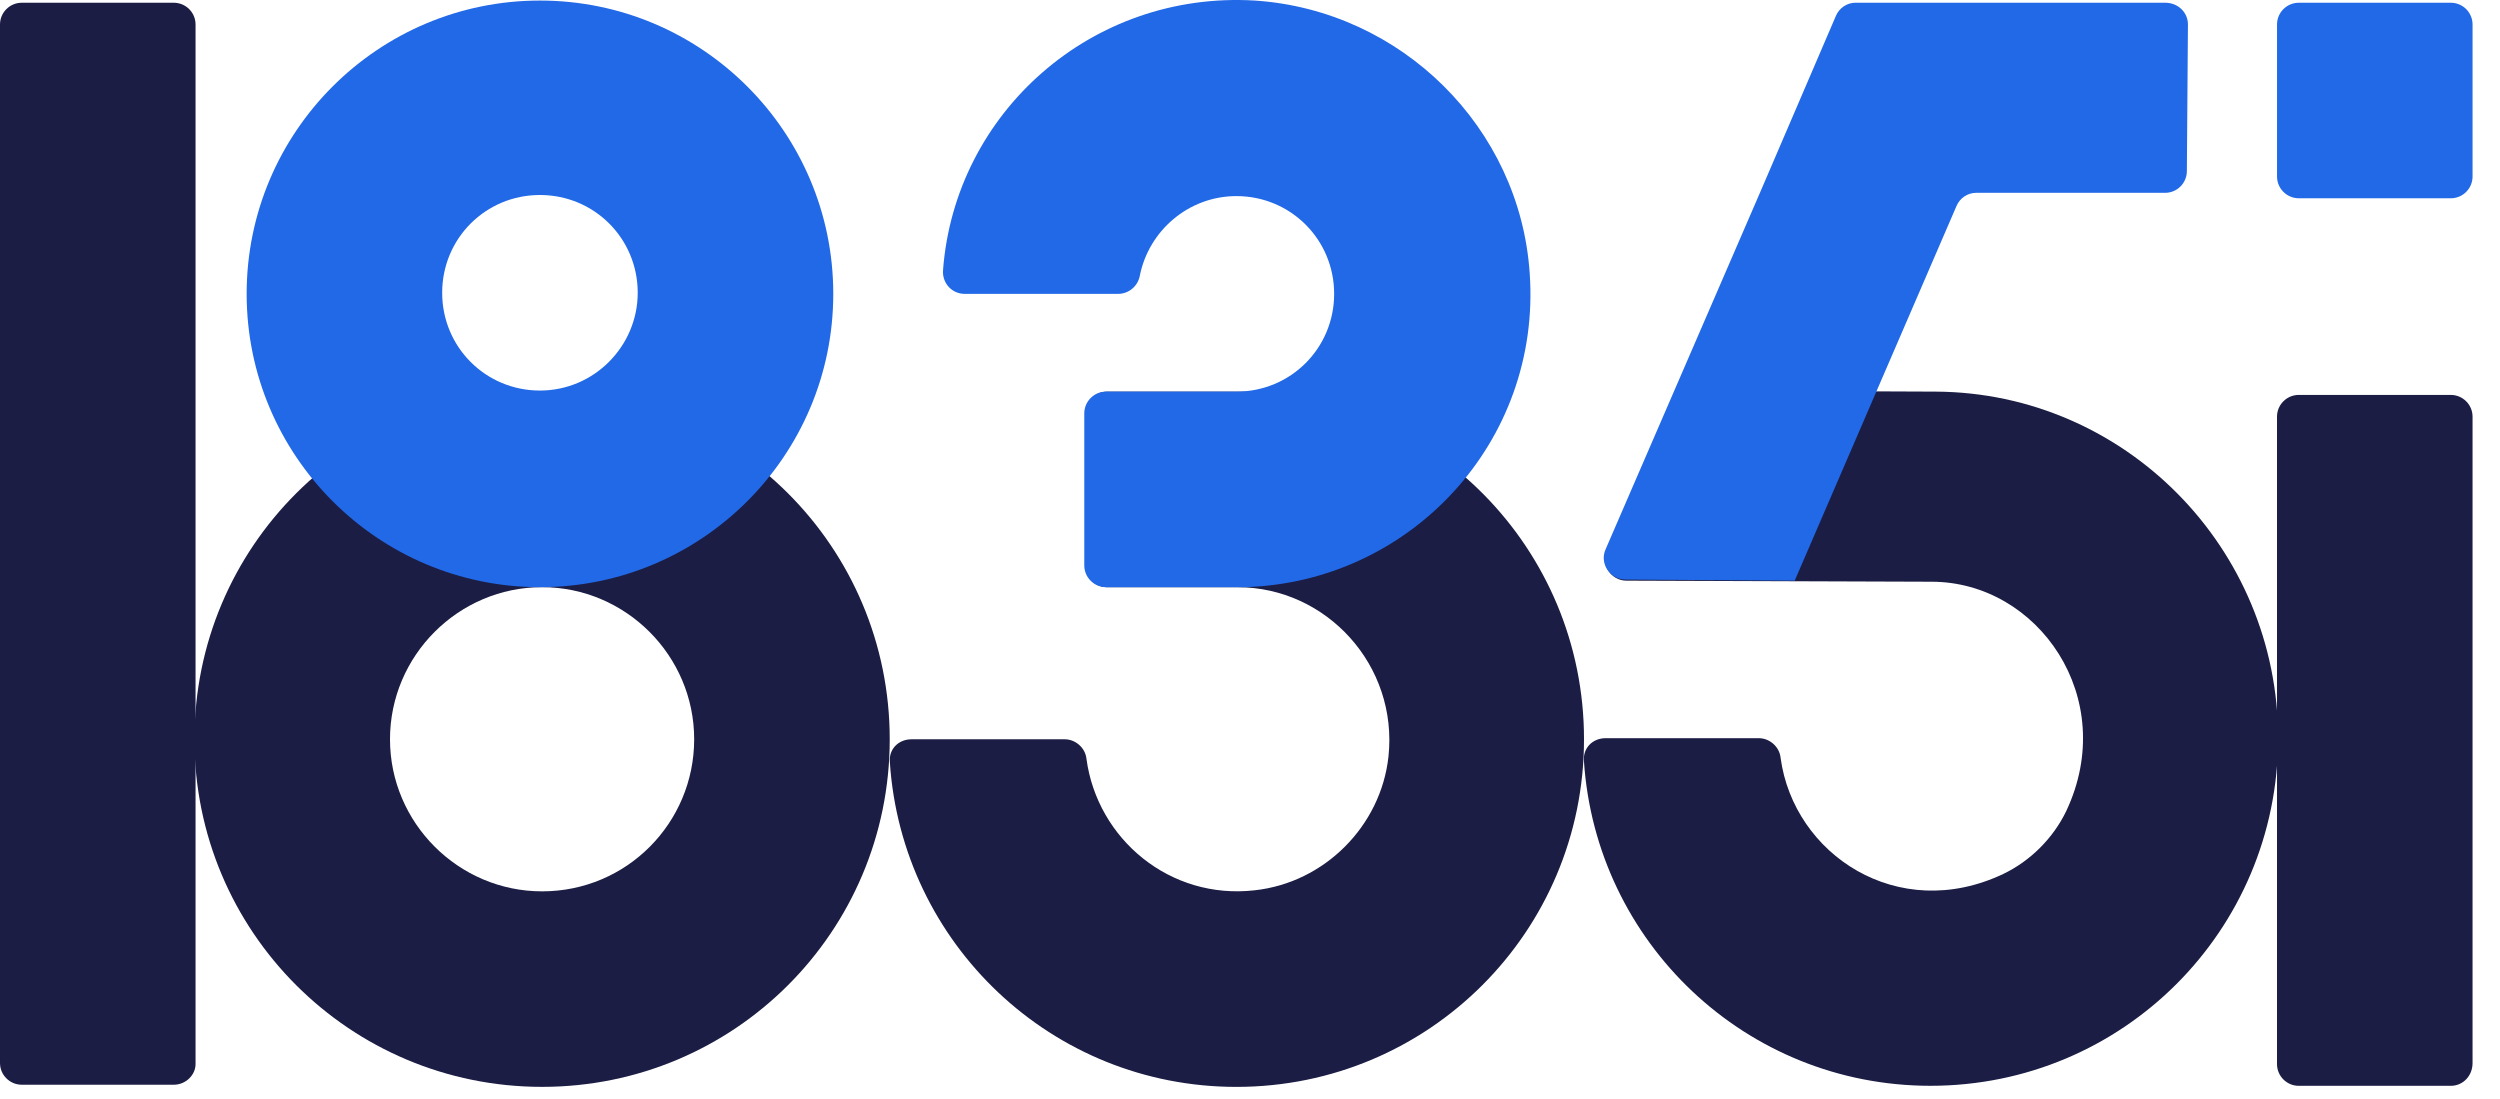
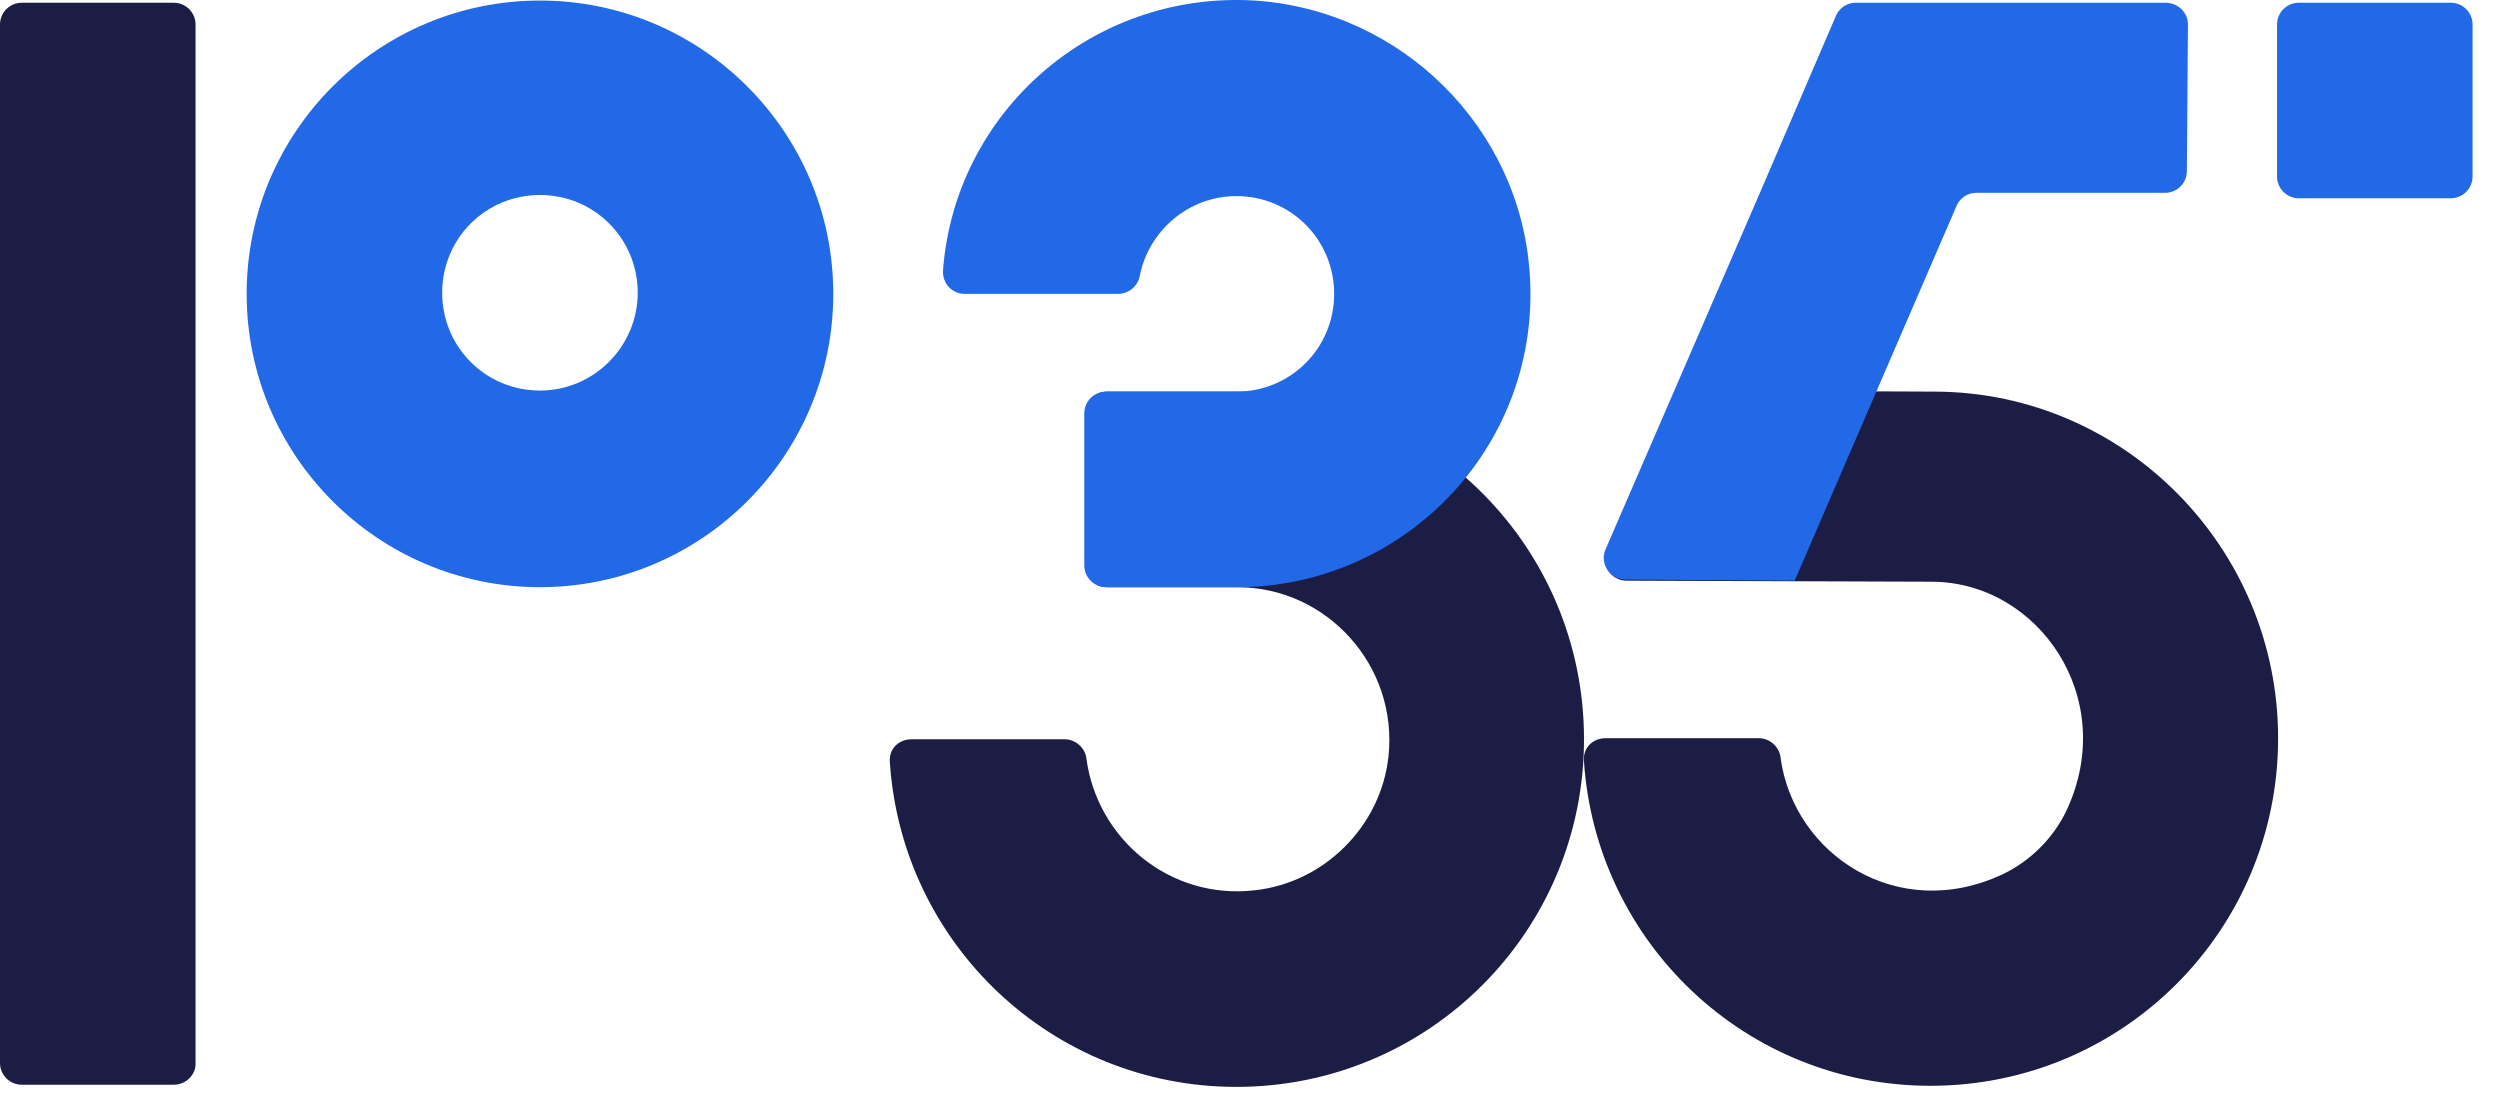
<svg xmlns="http://www.w3.org/2000/svg" width="91" height="40" viewBox="0 0 91 40" fill="none">
-   <path d="M89.21 39.524H83.674C83.239 39.524 82.883 39.169 82.883 38.733V15.166C82.883 14.731 83.239 14.375 83.674 14.375H89.21C89.645 14.375 90.001 14.731 90.001 15.166V38.694C90.001 39.169 89.645 39.524 89.21 39.524z" fill="#1b1d44" />
  <path d="M89.211 7.217H83.675C83.24 7.217 82.884 6.861 82.884 6.426V.89C82.884.455 83.24.1 83.675.1H89.211C89.646.1 90.001.455 90.001.89V6.426C90.001 6.861 89.646 7.217 89.211 7.217z" fill="#2269e7" />
  <path d="M82.923 26.87C82.923 33.869 77.269 39.523 70.27 39.523 63.547 39.523 58.09 34.304 57.655 27.7 57.616 27.226 57.972 26.87 58.446 26.87H64.022C64.417 26.87 64.773 27.186 64.813 27.581 65.287 31.101 69.083 33.632 72.919 31.812 73.907 31.338 74.738 30.508 75.213 29.519 77.15 25.407 74.184 21.175 70.309 21.175L59.197 21.136C58.644 21.136 58.248 20.543 58.486 20.029L61.017 14.216 70.467 14.255C77.348 14.295 82.923 19.95 82.923 26.87z" fill="#1b1d44" />
  <path d="M79.641.889 79.602 6.228C79.602 6.663 79.246 7.019 78.811 7.019H71.93C71.614 7.019 71.337 7.216 71.219 7.493L65.327 21.136 59.158 21.096C58.604 21.096 58.209 20.503 58.446 19.989L64.061 7.019 66.829.573C66.948.296 67.225.099 67.541.099H78.811C79.285.099 79.641.455 79.641.889z" fill="#2269e7" />
  <path d="M57.658 26.91C57.658 33.909 52.003 39.563 45.004 39.563 38.282 39.563 32.825 34.344 32.39 27.74 32.35 27.265 32.706 26.91 33.181 26.91H38.756C39.152 26.91 39.508 27.226 39.547 27.621 39.942 30.548 42.592 32.762 45.676 32.406 48.207 32.129 50.263 30.073 50.54 27.542 50.896 24.221 48.286 21.374 45.044 21.374H40.298C39.863 21.374 39.508 21.018 39.508 20.583v-5.536C39.508 14.612 39.863 14.256 40.298 14.256H45.202C52.082 14.335 57.658 19.95 57.658 26.91z" fill="#1b1d44" />
  <path d="M55.681 9.945C56.115 16.075 51.331 21.215 45.281 21.373 45.202 21.373 45.123 21.373 45.004 21.373H40.259C39.824 21.373 39.468 21.017 39.468 20.582v-5.536C39.468 14.611 39.824 14.255 40.259 14.255H45.004C46.981 14.255 48.563 12.674 48.563 10.697 48.563 8.72 46.981 7.138 45.004 7.138 43.264 7.138 41.801 8.403 41.484 10.064 41.405 10.42 41.089 10.697 40.694 10.697H35.118C34.644 10.697 34.288 10.301 34.327 9.827 34.762 4.093 39.745-.336 45.676.02 51.014.376 55.325 4.647 55.681 9.945z" fill="#2269e7" />
-   <path d="M19.732 14.255C12.733 14.255 7.078 19.91 7.078 26.909 7.078 33.908 12.733 39.562 19.732 39.562 26.731 39.562 32.386 33.908 32.386 26.909 32.386 19.91 26.731 14.255 19.732 14.255zM19.732 32.445C16.687 32.445 14.196 29.953 14.196 26.909 14.196 23.864 16.687 21.373 19.732 21.373 22.777 21.373 25.268 23.864 25.268 26.909 25.268 29.953 22.816 32.445 19.732 32.445z" fill="#1b1d44" />
  <path d="M19.654.02C13.762.02 8.978 4.804 8.978 10.696 8.978 16.588 13.762 21.373 19.654 21.373 25.546 21.373 30.331 16.588 30.331 10.696 30.331 4.804 25.546.02 19.654.02zM19.654 14.216C17.677 14.216 16.095 12.634 16.095 10.657 16.095 8.679 17.677 7.098 19.654 7.098 21.631 7.098 23.213 8.679 23.213 10.657 23.213 12.594 21.631 14.216 19.654 14.216z" fill="#2269e7" />
  <path d="M6.327 39.484H.791C.356 39.484.0 39.129.0 38.694V.89C0 .455.356.1.791.1H6.327C6.762.1 7.118.455 7.118.89V38.733C7.118 39.129 6.762 39.484 6.327 39.484z" fill="#1b1d44" />
</svg>